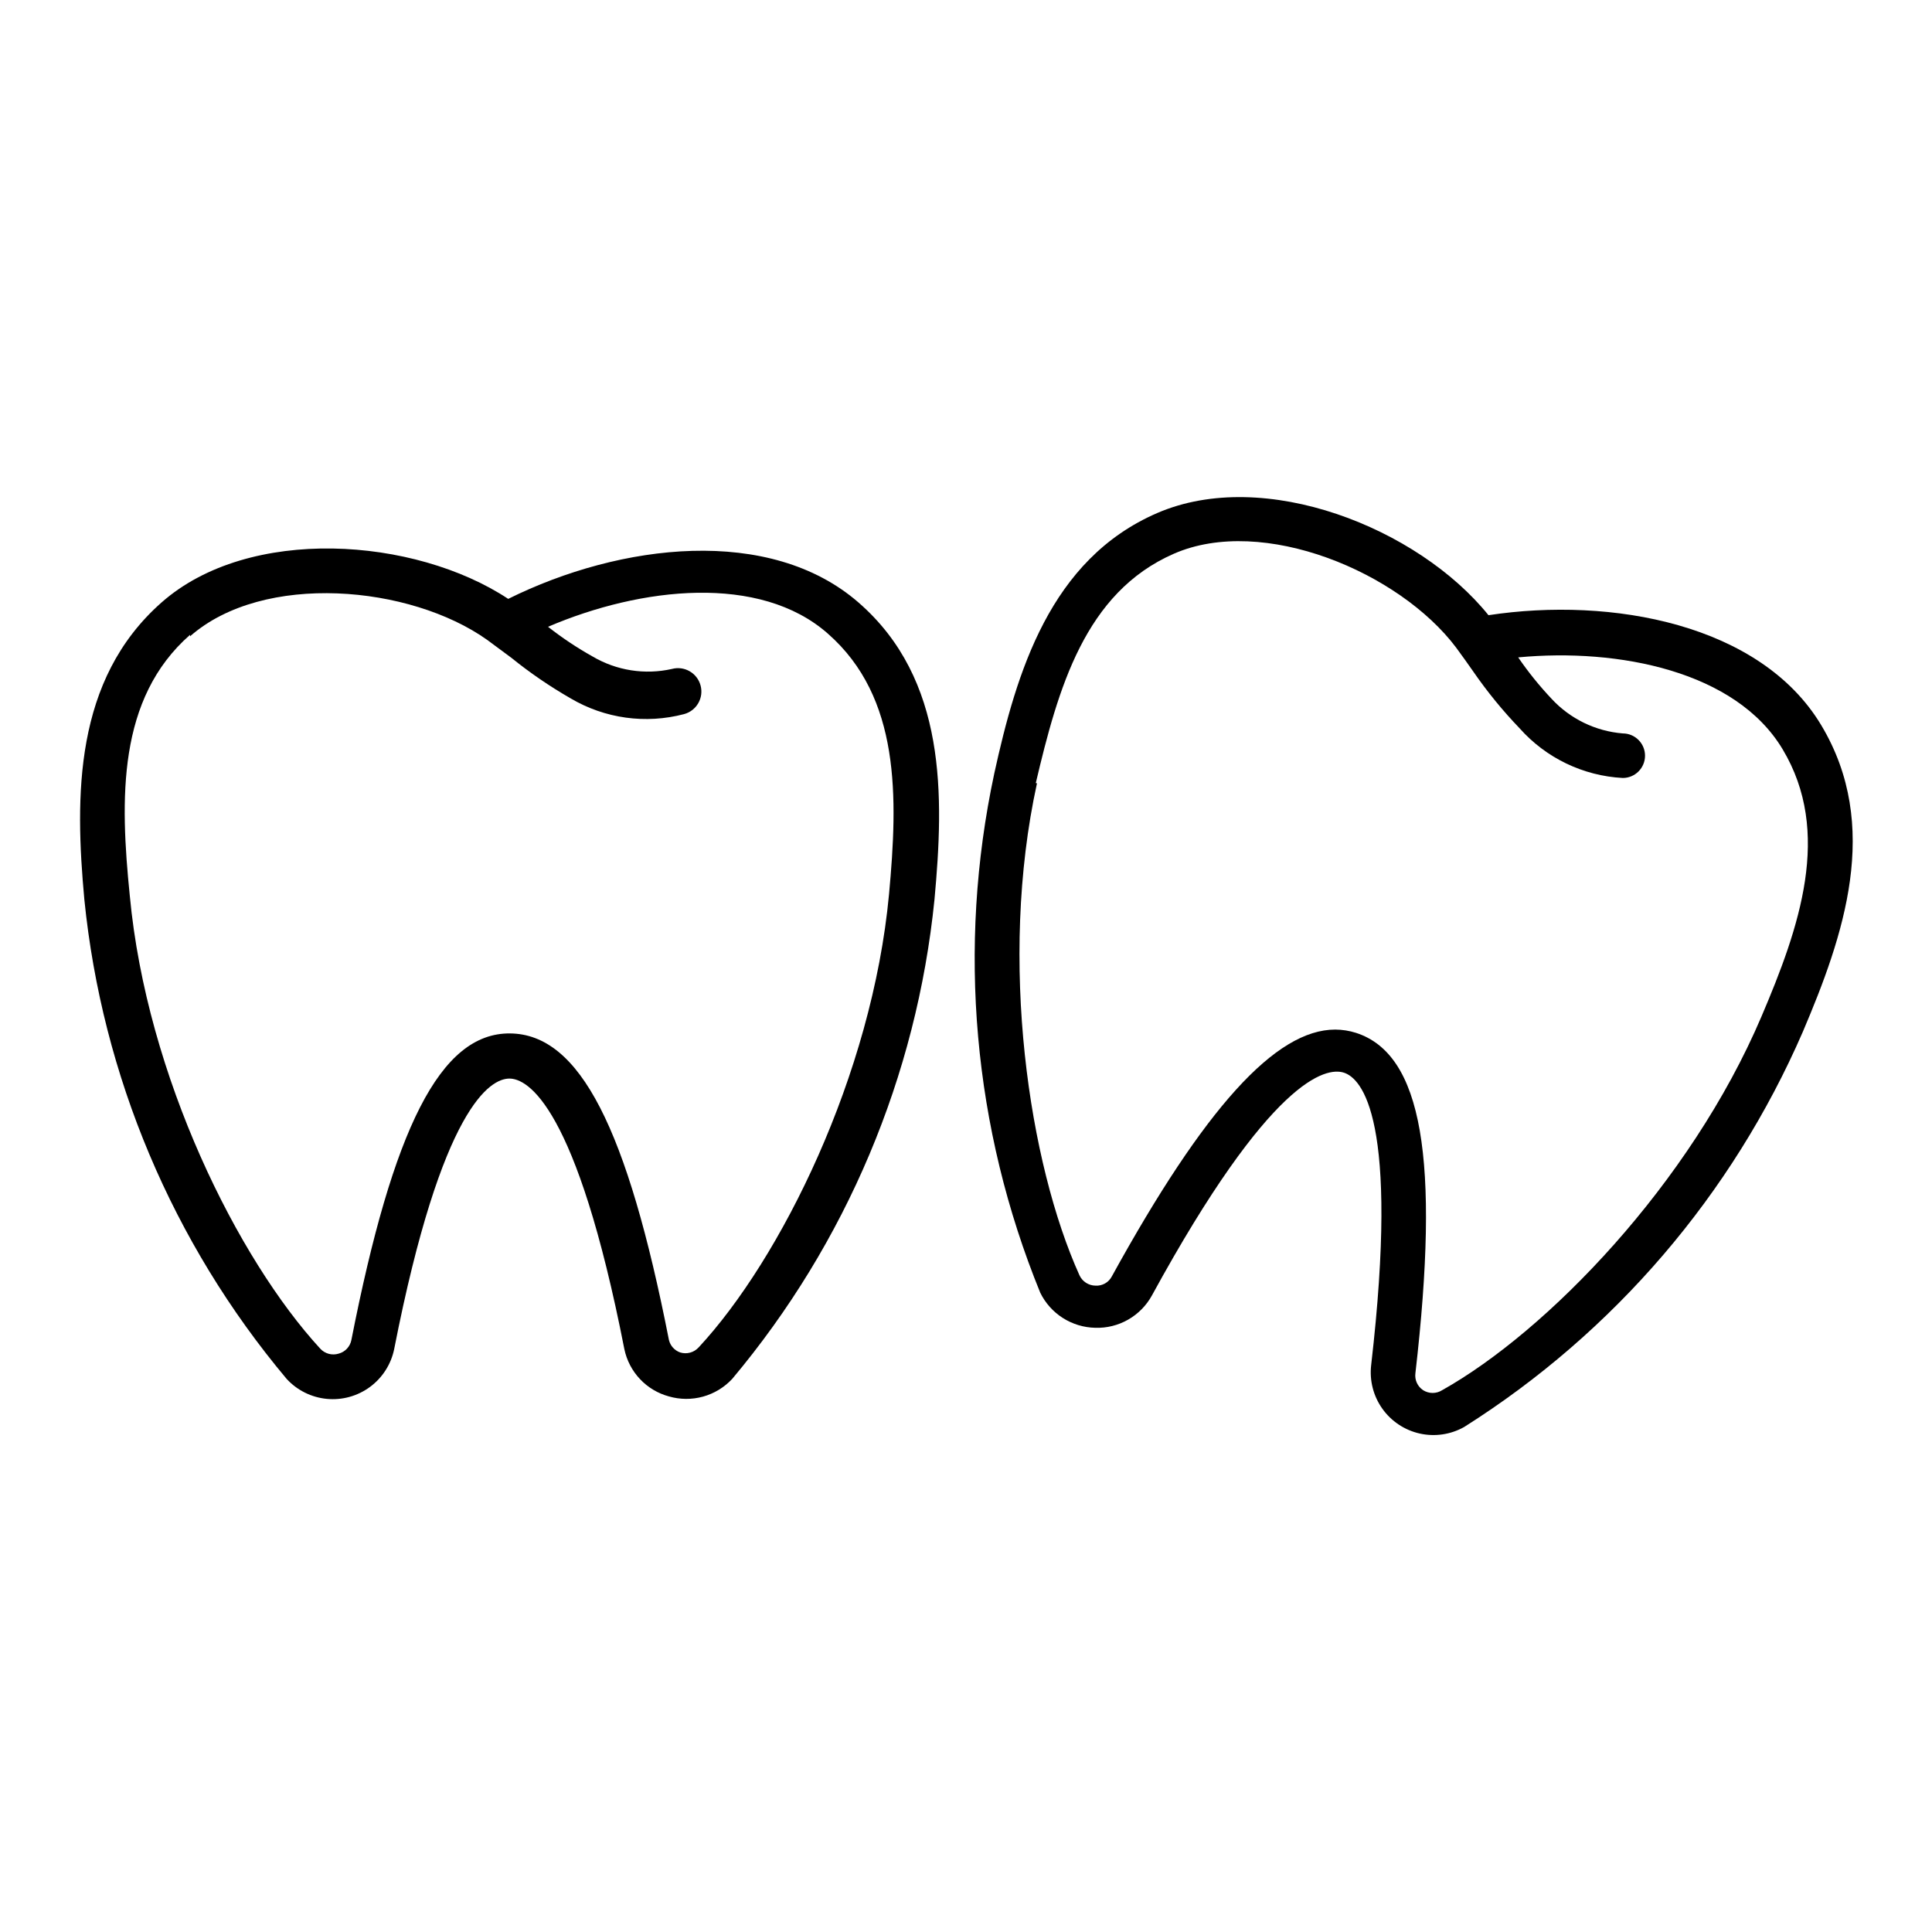
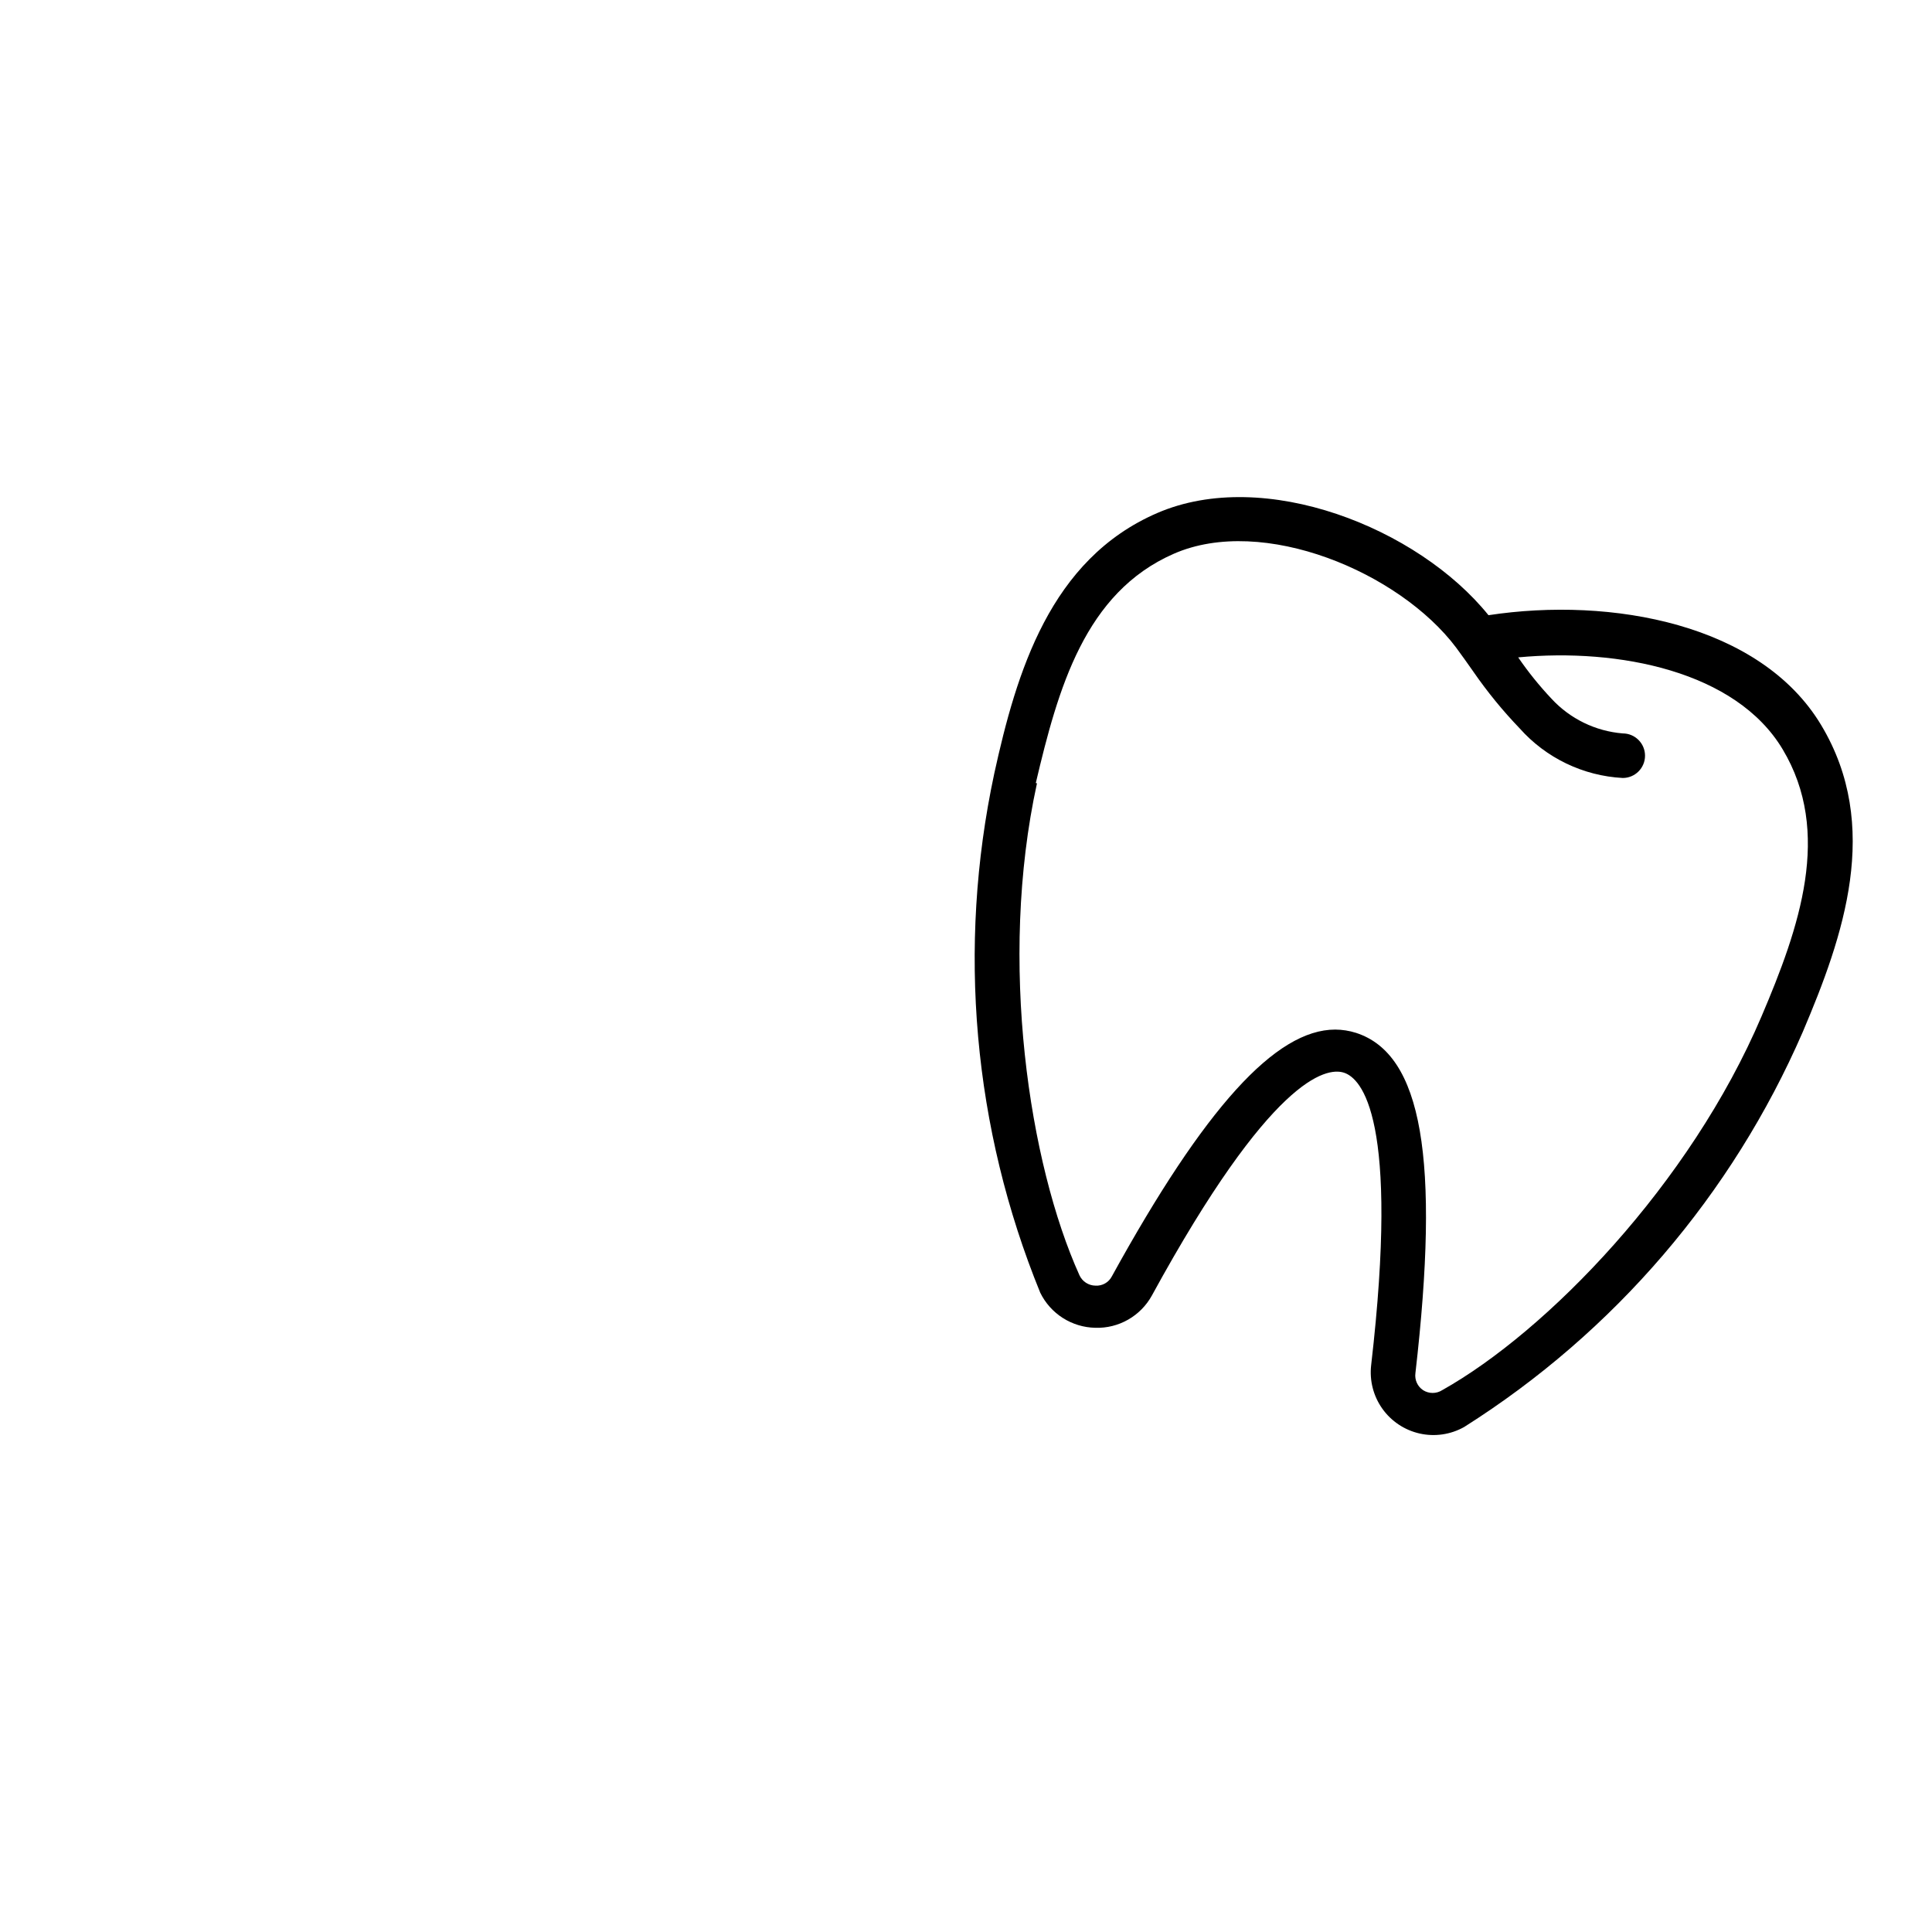
<svg xmlns="http://www.w3.org/2000/svg" fill="#000000" width="800px" height="800px" version="1.1" viewBox="144 144 512 512">
  <g>
-     <path d="m219.96 509.42c2.773 3.019 6.559 4.902 10.637 5.297 4.074 0.395 8.156-0.734 11.453-3.164 3.293-2.43 5.578-5.992 6.406-10.004 12.676-64.629 25.586-71.637 30.465-71.715 4.879-0.078 17.871 7.086 30.543 71.715 0.621 2.973 2.055 5.715 4.141 7.926 2.082 2.211 4.738 3.797 7.668 4.59 2.953 0.852 6.082 0.871 9.043 0.051 2.957-0.82 5.633-2.445 7.727-4.695 30.211-36.012 48.891-80.281 53.605-127.05 2.519-27.395 3.305-58.332-20.152-78.719s-62.977-15.742-92.812-0.945c-24.797-16.375-68.645-19.523-91.867 0.945-23.219 20.469-22.984 51.324-20.465 78.719 4.715 46.773 23.395 91.047 53.609 127.05zm-25.586-196.8c19.445-17.082 58.332-13.539 78.719 0.945l6.375 4.723h0.004c4.957 4.008 10.219 7.613 15.746 10.785 9.062 5.356 19.891 6.859 30.07 4.172 3.305-0.891 5.262-4.289 4.367-7.594-0.891-3.305-4.289-5.262-7.594-4.371-7.172 1.613-14.688 0.43-21.02-3.305-4.133-2.312-8.082-4.945-11.809-7.871 24.641-10.547 56.129-14.09 74.156 1.812 19.285 16.926 18.578 43.375 16.215 69.039-4.488 48.02-28.734 96.746-50.461 120.13v-0.008c-1.23 1.355-3.129 1.875-4.879 1.34-1.496-0.52-2.621-1.766-2.992-3.309-11.02-56.047-23.617-81.082-42.117-81.238s-31.016 25.191-42.035 81.238c-0.336 1.762-1.652 3.168-3.383 3.621-1.75 0.539-3.652 0.016-4.883-1.336-21.727-23.617-45.973-72.027-50.461-120.05-2.594-25.664-3.305-52.195 15.984-69.117z" />
    <path d="m434.24 495.88c3.055 0.102 6.078-0.648 8.73-2.164s4.836-3.734 6.305-6.414c31.488-57.625 46.129-60.535 50.852-59.039 4.723 1.496 14.801 12.203 7.242 77.539v-0.004c-0.465 4.074 0.59 8.18 2.965 11.52 2.379 3.344 5.906 5.688 9.91 6.586 4 0.895 8.191 0.277 11.766-1.73 39.742-25.102 71.012-61.582 89.742-104.7 10.785-25.348 20.941-54.555 4.879-81.316-16.059-26.766-55.496-34.086-88.168-29.125-18.656-23.145-59.355-39.359-87.773-27.078-28.418 12.281-37.312 42.195-43.219 69.117l0.004-0.004c-9.84 46.027-5.586 93.949 12.203 137.52 1.34 2.734 3.41 5.051 5.977 6.688 2.57 1.637 5.539 2.539 8.586 2.602zm-15.742-144.37c5.902-25.035 12.988-50.461 36.602-60.773 23.617-10.312 59.75 4.879 74.785 24.875 1.574 2.125 3.07 4.25 4.566 6.375v0.004c3.684 5.332 7.789 10.359 12.281 15.035 6.984 7.852 16.82 12.586 27.316 13.145 3.258 0 5.902-2.644 5.902-5.902 0-3.262-2.644-5.906-5.902-5.906-7.234-0.59-13.977-3.875-18.895-9.211-3.219-3.414-6.164-7.07-8.816-10.941 26.688-2.519 57.703 3.699 70.062 24.324 13.227 22.043 4.488 47.23-5.59 70.848-18.895 44.398-56.836 83.445-84.625 99.031-1.539 0.973-3.5 0.973-5.039 0-1.484-0.98-2.281-2.723-2.047-4.484 6.535-56.758 1.812-84.547-15.742-90.215-1.781-0.566-3.641-0.859-5.512-0.867-15.742 0-34.559 20.625-59.199 65.418-0.832 1.598-2.531 2.551-4.328 2.441-1.832-0.02-3.488-1.094-4.25-2.758-13.305-29.441-21.57-83.207-11.258-130.36z" />
  </g>
</svg>